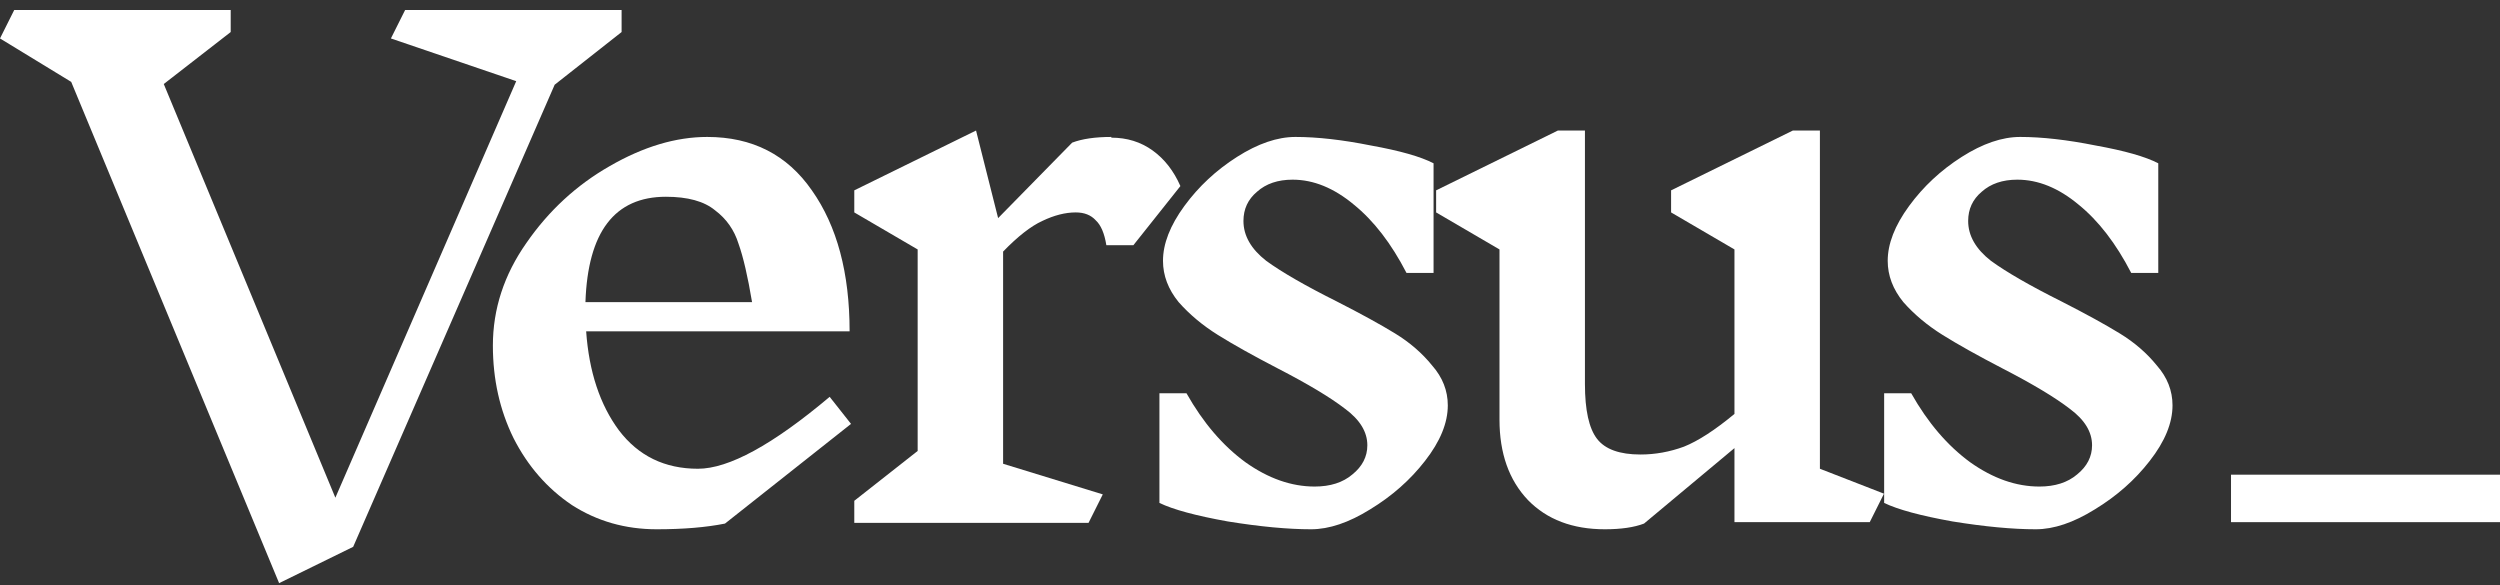
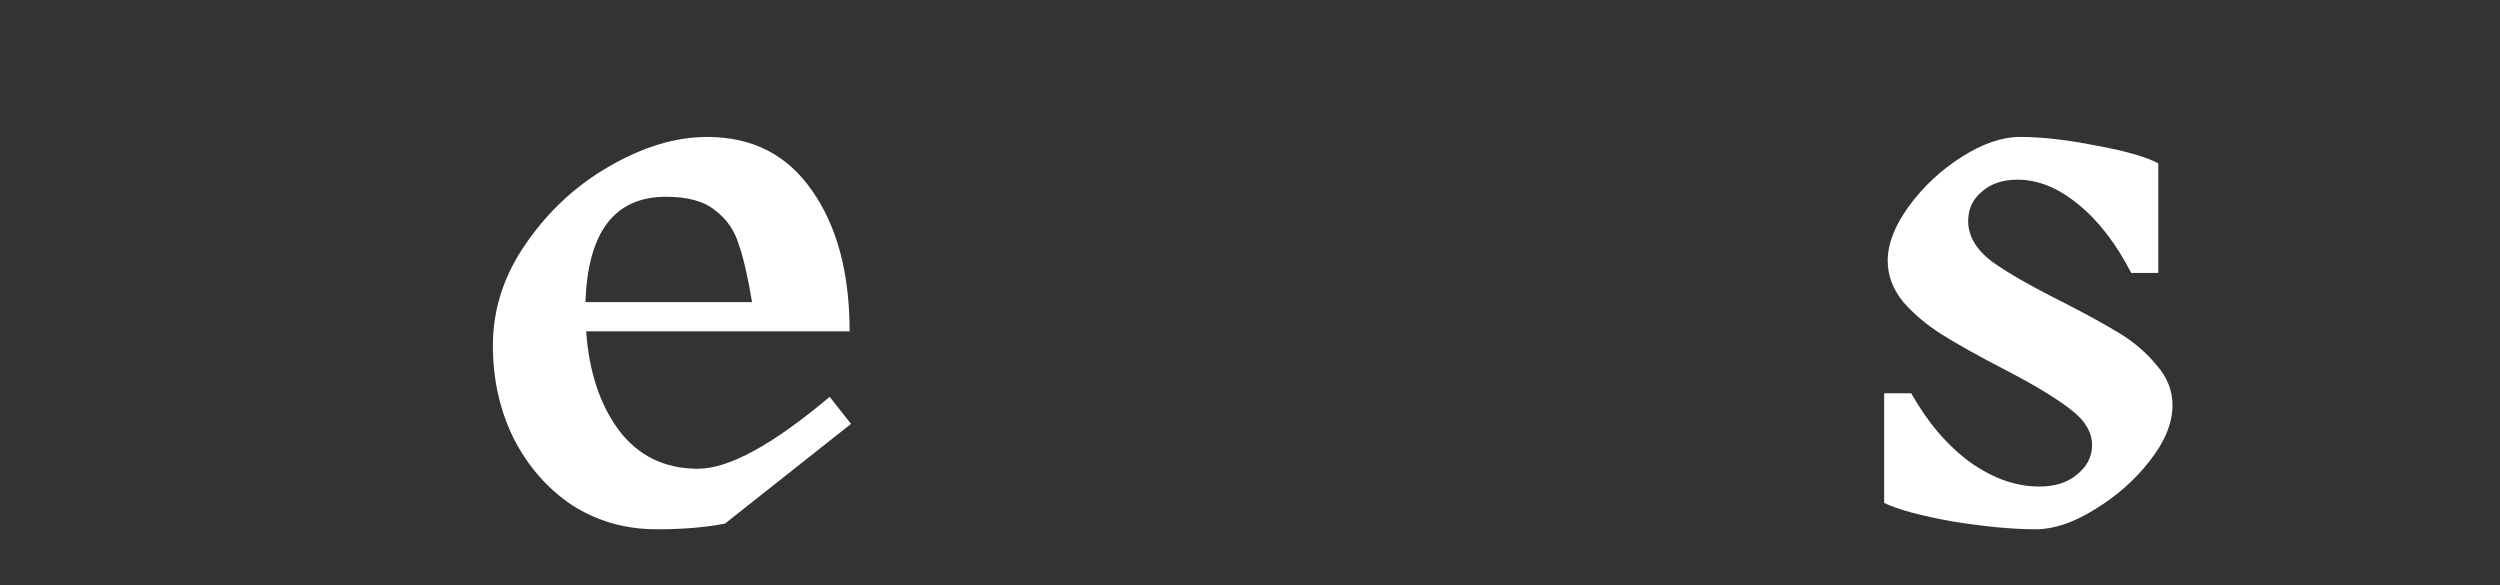
<svg xmlns="http://www.w3.org/2000/svg" width="158" height="37" viewBox="0 0 158 37" fill="none">
  <rect x="0" y="0" width="158" height="37" fill="#333333" stroke="none" />
  <path d="M132.218 28.14C132.218 27.3 131.753 26.535 130.823 25.845C129.893 25.125 128.468 24.27 126.548 23.28C124.988 22.47 123.728 21.765 122.768 21.165C121.808 20.565 120.983 19.875 120.293 19.095C119.633 18.285 119.303 17.415 119.303 16.485C119.303 15.405 119.753 14.25 120.653 13.02C121.553 11.79 122.663 10.755 123.983 9.915C125.303 9.075 126.533 8.655 127.673 8.655C129.053 8.655 130.643 8.835 132.443 9.195C134.273 9.525 135.593 9.9 136.403 10.32V17.25H134.693C133.733 15.39 132.623 13.95 131.363 12.93C130.103 11.88 128.813 11.355 127.493 11.355C126.563 11.355 125.813 11.61 125.243 12.12C124.673 12.6 124.388 13.215 124.388 13.965C124.388 14.895 124.868 15.735 125.828 16.485C126.818 17.205 128.303 18.06 130.283 19.05C131.813 19.83 133.043 20.505 133.973 21.075C134.903 21.645 135.683 22.32 136.313 23.1C136.973 23.85 137.303 24.69 137.303 25.62C137.303 26.73 136.823 27.9 135.863 29.13C134.933 30.33 133.778 31.35 132.398 32.19C131.048 33.03 129.803 33.45 128.663 33.45C127.193 33.45 125.438 33.285 123.398 32.955C121.388 32.595 119.948 32.205 119.078 31.785V24.855H120.788C121.838 26.715 123.083 28.17 124.523 29.22C125.963 30.24 127.418 30.75 128.888 30.75C129.878 30.75 130.673 30.495 131.273 29.985C131.903 29.475 132.218 28.86 132.218 28.14Z" fill="white" />
-   <path d="M118.168 33H109.618V28.32L103.903 33.09C103.273 33.33 102.448 33.45 101.428 33.45C99.388 33.45 97.768 32.835 96.568 31.605C95.368 30.345 94.768 28.65 94.768 26.52V15.765L90.763 13.425V12.03L98.458 8.25H100.168V24.27C100.168 25.92 100.423 27.075 100.933 27.735C101.443 28.395 102.358 28.725 103.678 28.725C104.608 28.725 105.523 28.56 106.423 28.23C107.323 27.87 108.388 27.18 109.618 26.16V15.765L105.613 13.425V12.03L113.308 8.25H115.018V29.625L119.068 31.2L118.168 33Z" fill="white" />
-   <path d="M86.416 28.14C86.416 27.3 85.951 26.535 85.021 25.845C84.091 25.125 82.666 24.27 80.746 23.28C79.186 22.47 77.926 21.765 76.966 21.165C76.006 20.565 75.181 19.875 74.491 19.095C73.831 18.285 73.501 17.415 73.501 16.485C73.501 15.405 73.951 14.25 74.851 13.02C75.751 11.79 76.861 10.755 78.181 9.915C79.501 9.075 80.731 8.655 81.871 8.655C83.251 8.655 84.841 8.835 86.641 9.195C88.471 9.525 89.791 9.9 90.601 10.32V17.25H88.891C87.931 15.39 86.821 13.95 85.561 12.93C84.301 11.88 83.011 11.355 81.691 11.355C80.761 11.355 80.011 11.61 79.441 12.12C78.871 12.6 78.586 13.215 78.586 13.965C78.586 14.895 79.066 15.735 80.026 16.485C81.016 17.205 82.501 18.06 84.481 19.05C86.011 19.83 87.241 20.505 88.171 21.075C89.101 21.645 89.881 22.32 90.511 23.1C91.171 23.85 91.501 24.69 91.501 25.62C91.501 26.73 91.021 27.9 90.061 29.13C89.131 30.33 87.976 31.35 86.596 32.19C85.246 33.03 84.001 33.45 82.861 33.45C81.391 33.45 79.636 33.285 77.596 32.955C75.586 32.595 74.146 32.205 73.276 31.785V24.855H74.986C76.036 26.715 77.281 28.17 78.721 29.22C80.161 30.24 81.616 30.75 83.086 30.75C84.076 30.75 84.871 30.495 85.471 29.985C86.101 29.475 86.416 28.86 86.416 28.14Z" fill="white" />
-   <path d="M70.236 8.7C71.226 8.7 72.096 8.97 72.846 9.51C73.596 10.05 74.181 10.8 74.601 11.76L71.631 15.495H69.921C69.801 14.745 69.576 14.22 69.246 13.92C68.946 13.59 68.526 13.425 67.986 13.425C67.326 13.425 66.621 13.605 65.871 13.965C65.151 14.295 64.326 14.94 63.396 15.9V29.31L69.696 31.245L68.796 33.045H53.991V31.65L57.996 28.5V15.765L53.991 13.425V12.03L61.686 8.25L63.081 13.785L67.761 9.015C68.391 8.775 69.216 8.655 70.236 8.655V8.7Z" fill="white" />
  <path d="M45.82 33.09C44.62 33.33 43.18 33.45 41.5 33.45C39.52 33.45 37.735 32.94 36.145 31.92C34.585 30.87 33.355 29.46 32.455 27.69C31.585 25.92 31.15 23.97 31.15 21.84C31.15 19.53 31.855 17.37 33.265 15.36C34.675 13.32 36.43 11.7 38.53 10.5C40.66 9.27 42.715 8.655 44.695 8.655C47.545 8.655 49.75 9.78 51.31 12.03C52.9 14.28 53.695 17.25 53.695 20.94H37.045C37.225 23.49 37.915 25.575 39.115 27.195C40.345 28.815 42.01 29.625 44.11 29.625C46.06 29.625 48.835 28.11 52.435 25.08L53.785 26.79L45.82 33.09ZM42.085 12.435C38.845 12.435 37.15 14.655 37 19.095H47.53C47.26 17.475 46.975 16.245 46.675 15.405C46.405 14.535 45.91 13.83 45.19 13.29C44.5 12.72 43.465 12.435 42.085 12.435Z" fill="white" />
-   <path d="M35.055 5.355L22.32 34.56L17.64 36.855L4.5 5.175L0 2.43L0.9 0.63H14.58V2.025L10.35 5.31L21.195 31.455L32.625 5.13L24.705 2.43L25.605 0.63H39.285V2.025L35.055 5.355Z" fill="white" />
-   <path d="M141 30H158V33H141V30Z" fill="white" />
</svg>